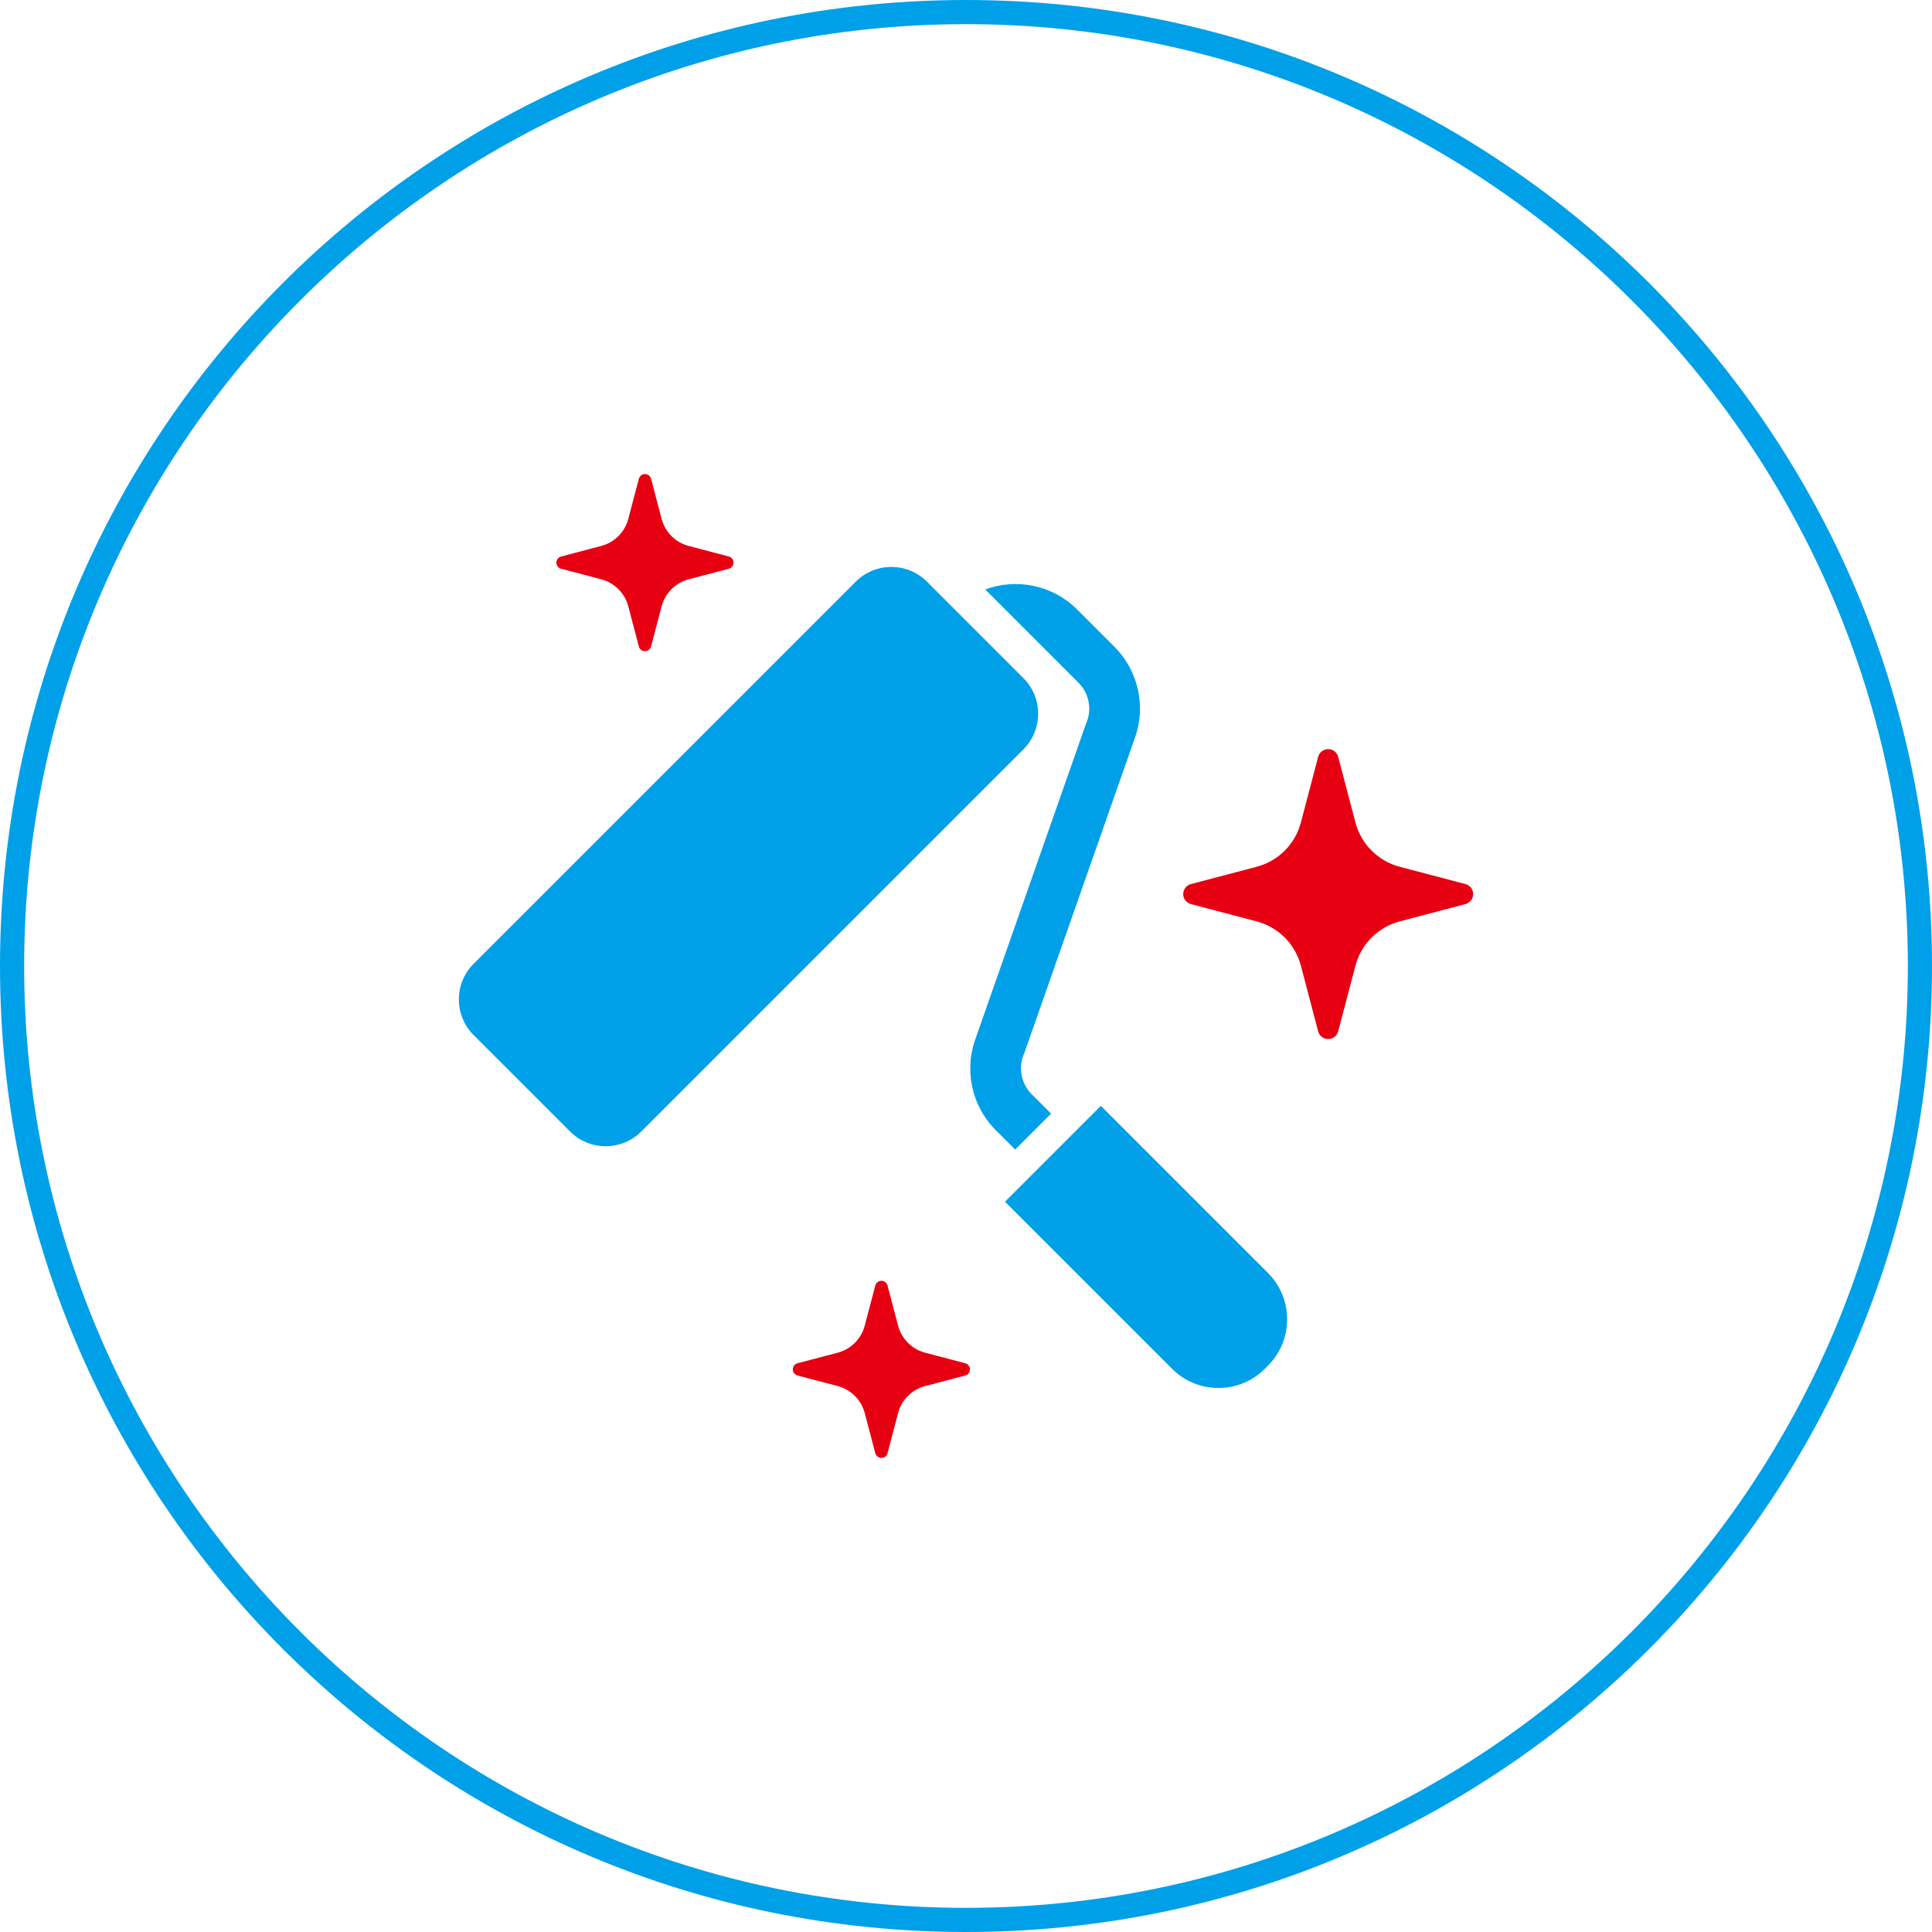
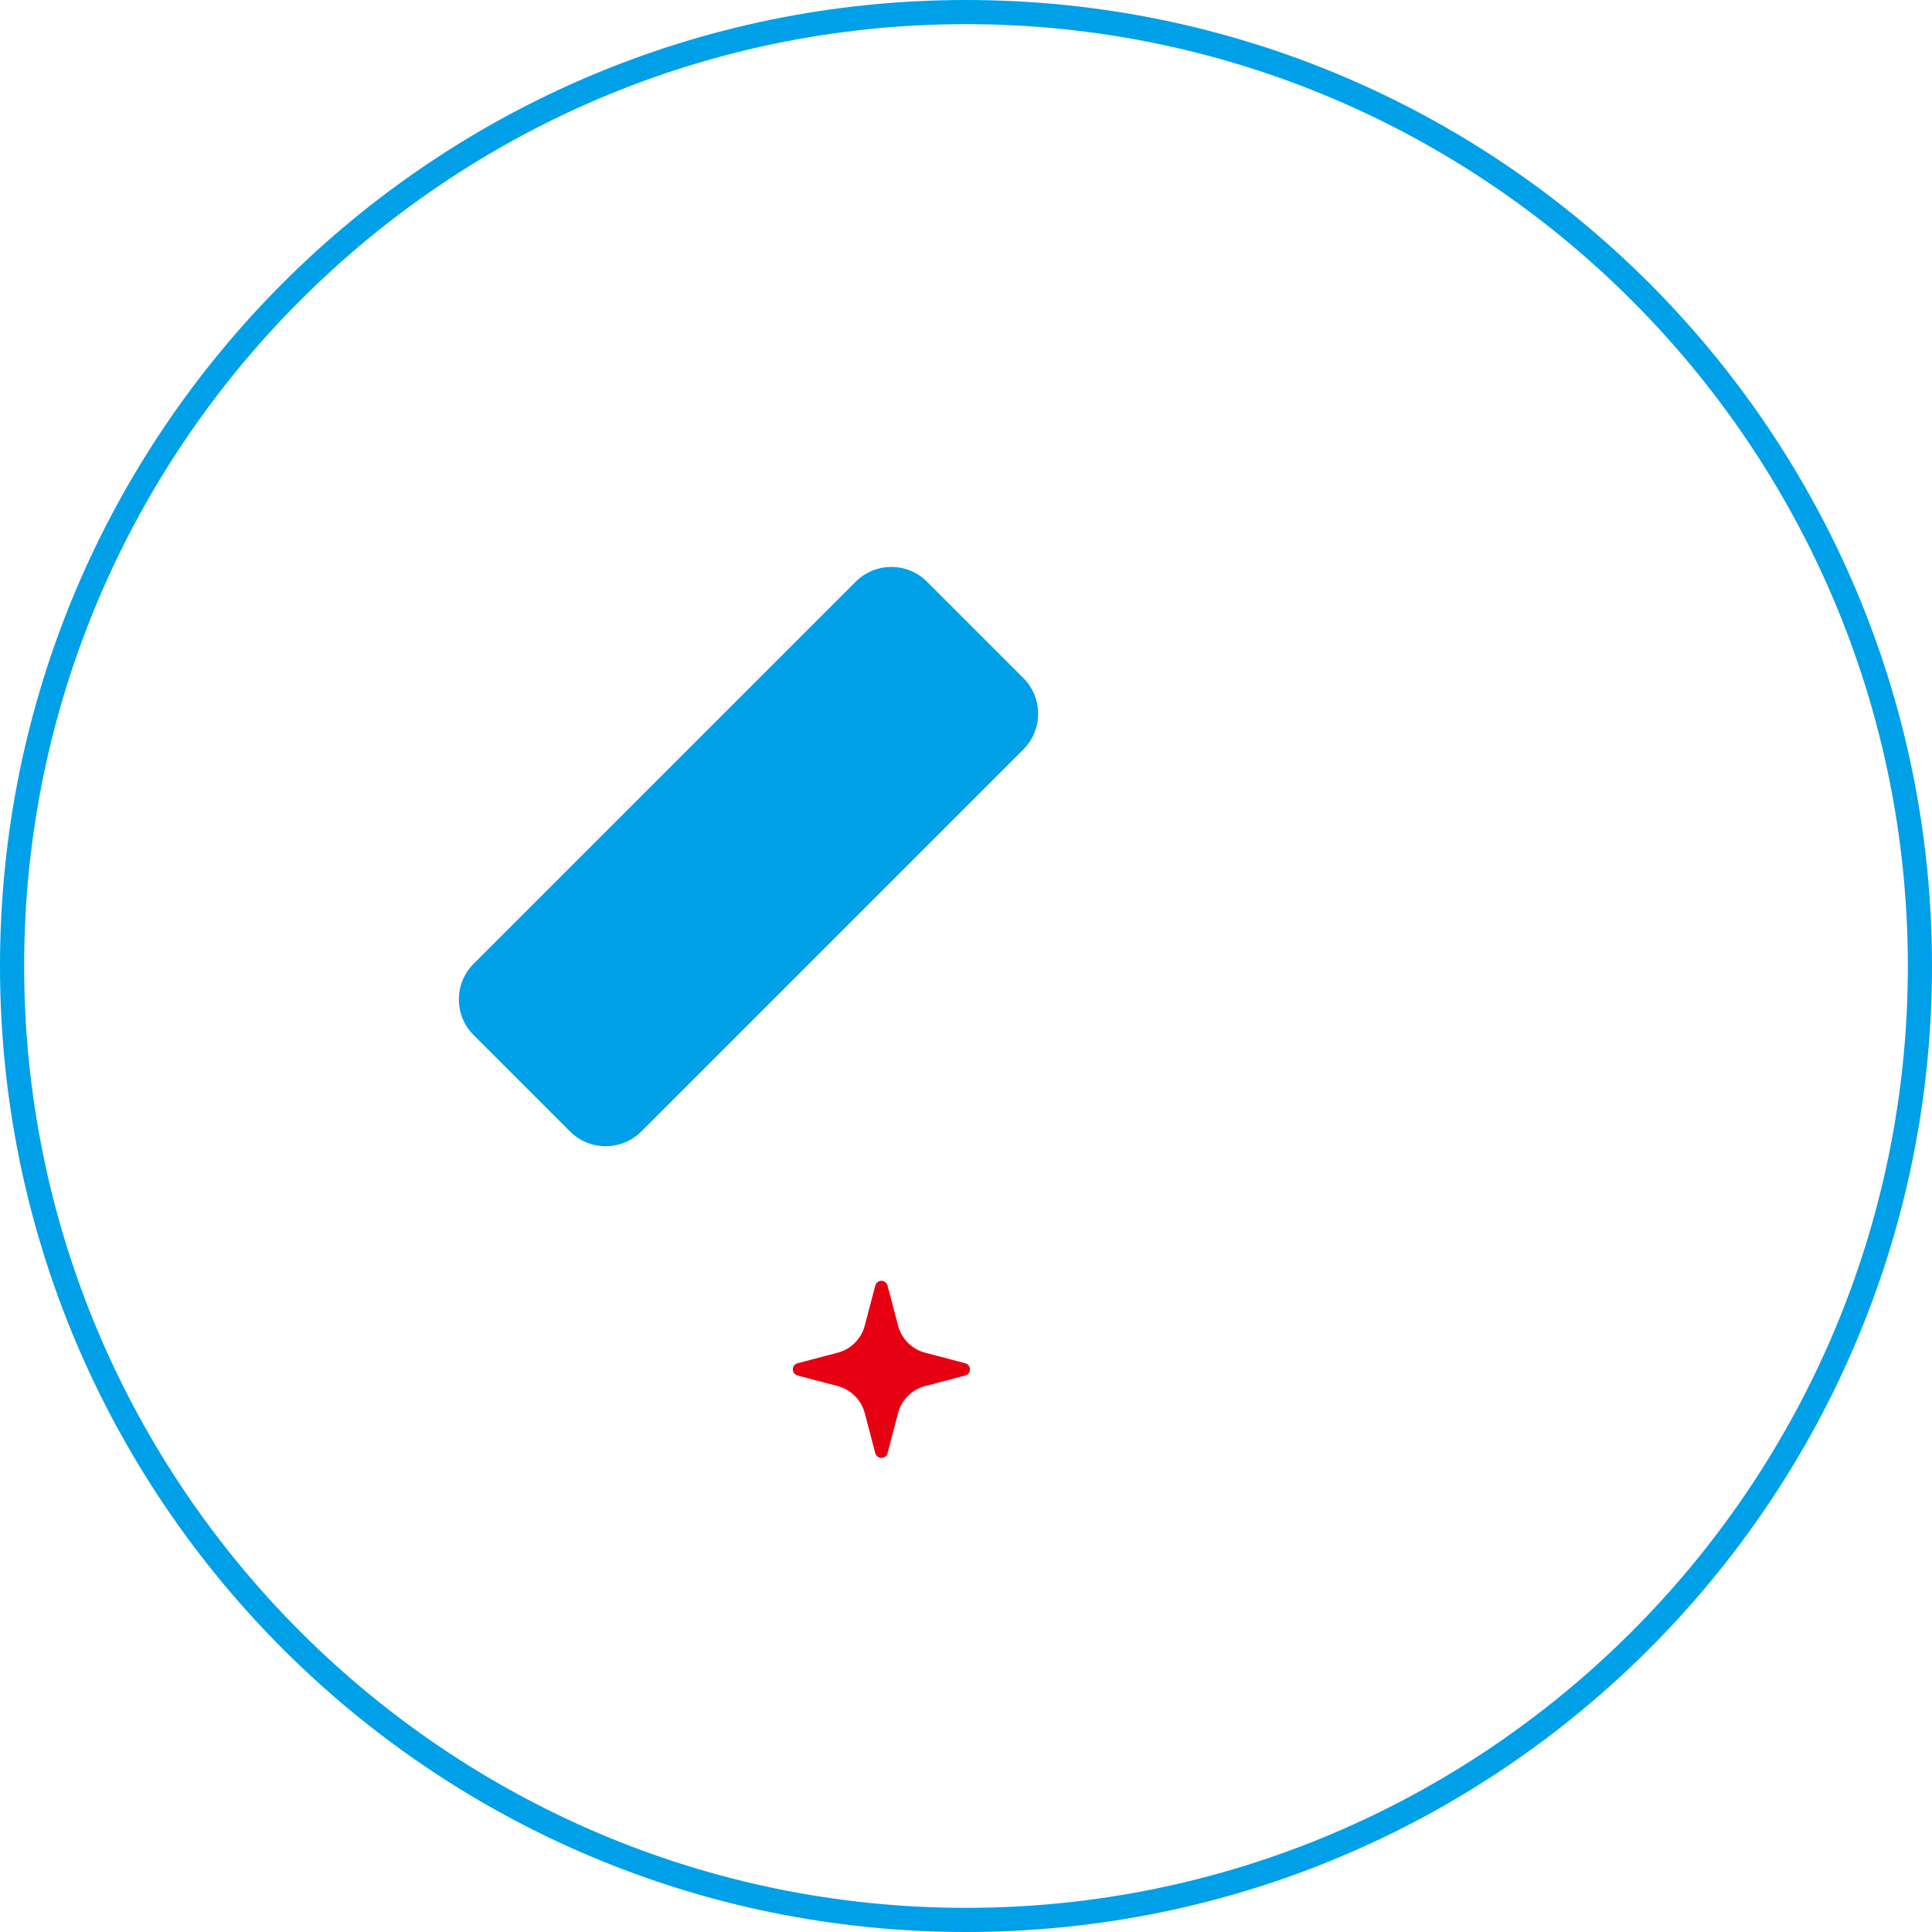
<svg xmlns="http://www.w3.org/2000/svg" id="_レイヤー_2" width="160" height="160" viewBox="0 0 160 160">
  <g id="_レイヤー_1-2">
    <path d="M80,2c43.009,0,78,34.991,78,78s-34.991,78-78,78S2,123.009,2,80,36.991,2,80,2m0-2C35.817,0,0,35.817,0,80s35.817,80,80,80,80-35.817,80-80S124.183,0,80,0h0Z" style="fill:#00a0e9;" />
    <g>
      <path d="M84.753,56.155l-7.982-7.982c-1.63-1.63-4.275-1.63-5.905-0l-31.643,31.643c-1.63,1.63-1.63,4.275,0,5.905l7.982,7.982c1.63,1.63,4.275,1.631,5.905,0l31.643-31.643c1.63-1.63,1.63-4.275-0-5.905Z" style="fill:#00a0e9;" />
-       <path d="M97.064,113.356c2.122,2.122,5.563,2.122,7.684,0l.256-.256c2.122-2.122,2.122-5.562-0-7.684l-13.836-13.836-7.94,7.94,13.836,13.836h0Z" style="fill:#00a0e9;" />
-       <path d="M81.589,48.814l4.643,4.643,3.089,3.089c.873,.873,1.128,2.192,.643,3.33l-.028,.064-9.059,25.829,.005,.002c-1.085,2.688-.473,5.769,1.584,7.826l1.605,1.605,2.976-2.976-1.605-1.605c-.875-.875-1.13-2.192-.644-3.33l.027-.065,9.059-25.827-.006-.002c1.087-2.69,.474-5.77-1.582-7.827l-3.089-3.089c-2.062-2.061-5.053-2.611-7.619-1.667Z" style="fill:#00a0e9;" />
      <g>
-         <path d="M121.361,73.215l-5.441-1.432c-1.794-.472-3.194-1.872-3.666-3.665l-1.431-5.441c-.099-.377-.439-.639-.829-.639-.39,0-.731,.262-.83,.639l-1.431,5.441c-.472,1.792-1.872,3.193-3.666,3.665l-5.441,1.432c-.377,.099-.639,.439-.639,.829s.262,.73,.639,.829l5.441,1.432c1.794,.471,3.194,1.872,3.666,3.665l1.431,5.441c.099,.377,.44,.639,.83,.639,.389,0,.73-.262,.829-.639l1.431-5.441c.472-1.792,1.872-3.193,3.666-3.665l5.441-1.432c.377-.099,.639-.439,.639-.829s-.262-.73-.639-.829Z" style="fill:#e60012;" />
        <path d="M79.939,112.899l-3.324-.875c-1.096-.288-1.951-1.144-2.239-2.238l-.875-3.324c-.06-.231-.268-.391-.506-.391-.238,0-.446,.159-.506,.391l-.875,3.324c-.289,1.095-1.144,1.951-2.24,2.238l-3.324,.875c-.23,.061-.391,.269-.391,.507,0,.238,.161,.446,.391,.507l3.324,.875c1.096,.288,1.951,1.144,2.24,2.238l.875,3.324c.06,.231,.268,.391,.506,.391,.239,0,.446-.159,.506-.391l.875-3.324c.288-1.095,1.144-1.951,2.239-2.238l3.324-.875c.23-.061,.391-.269,.391-.507,0-.238-.161-.446-.391-.507Z" style="fill:#e60012;" />
-         <path d="M60.357,46.087l-3.324-.875c-1.096-.288-1.951-1.144-2.239-2.238l-.875-3.324c-.06-.231-.268-.391-.506-.391-.238,0-.446,.159-.506,.391l-.875,3.324c-.289,1.095-1.144,1.951-2.24,2.238l-3.324,.875c-.23,.061-.391,.269-.391,.507,0,.238,.161,.446,.391,.507l3.324,.875c1.096,.288,1.951,1.144,2.24,2.238l.875,3.324c.06,.231,.268,.391,.506,.391,.239,0,.446-.159,.506-.391l.875-3.324c.288-1.095,1.144-1.951,2.239-2.238l3.324-.875c.23-.061,.391-.269,.391-.507,0-.238-.161-.446-.391-.507Z" style="fill:#e60012;" />
      </g>
    </g>
  </g>
</svg>